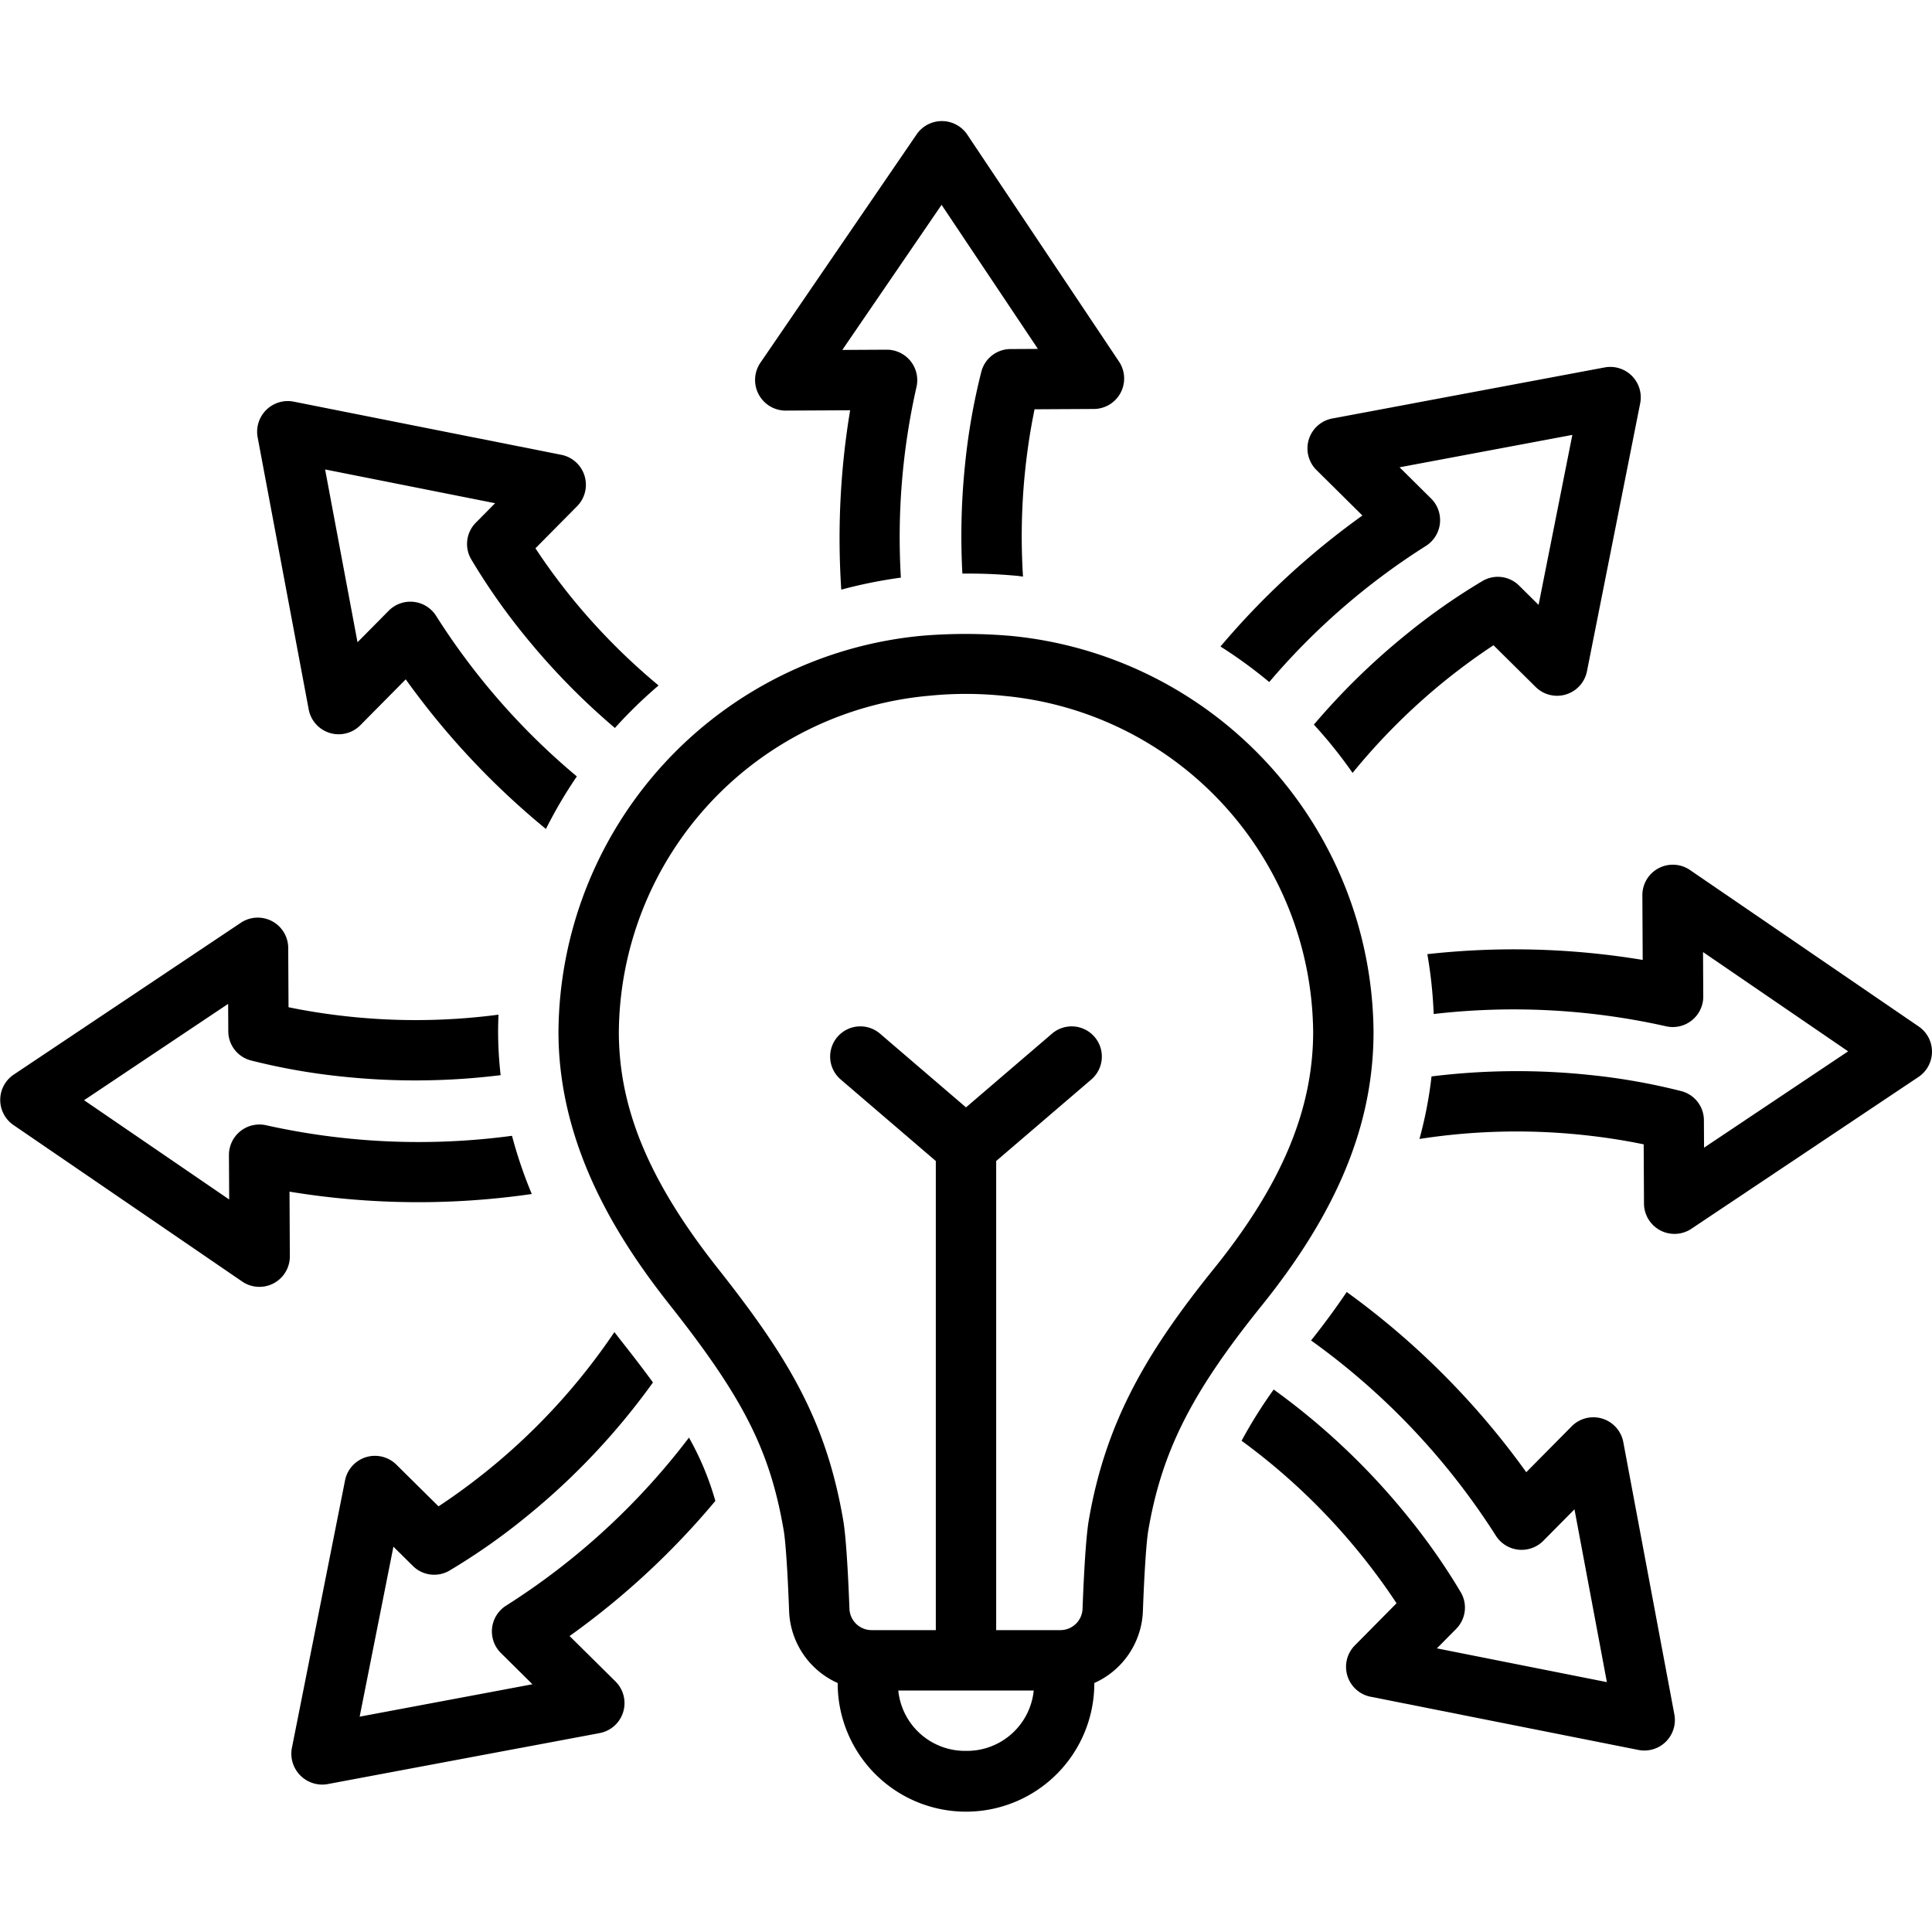
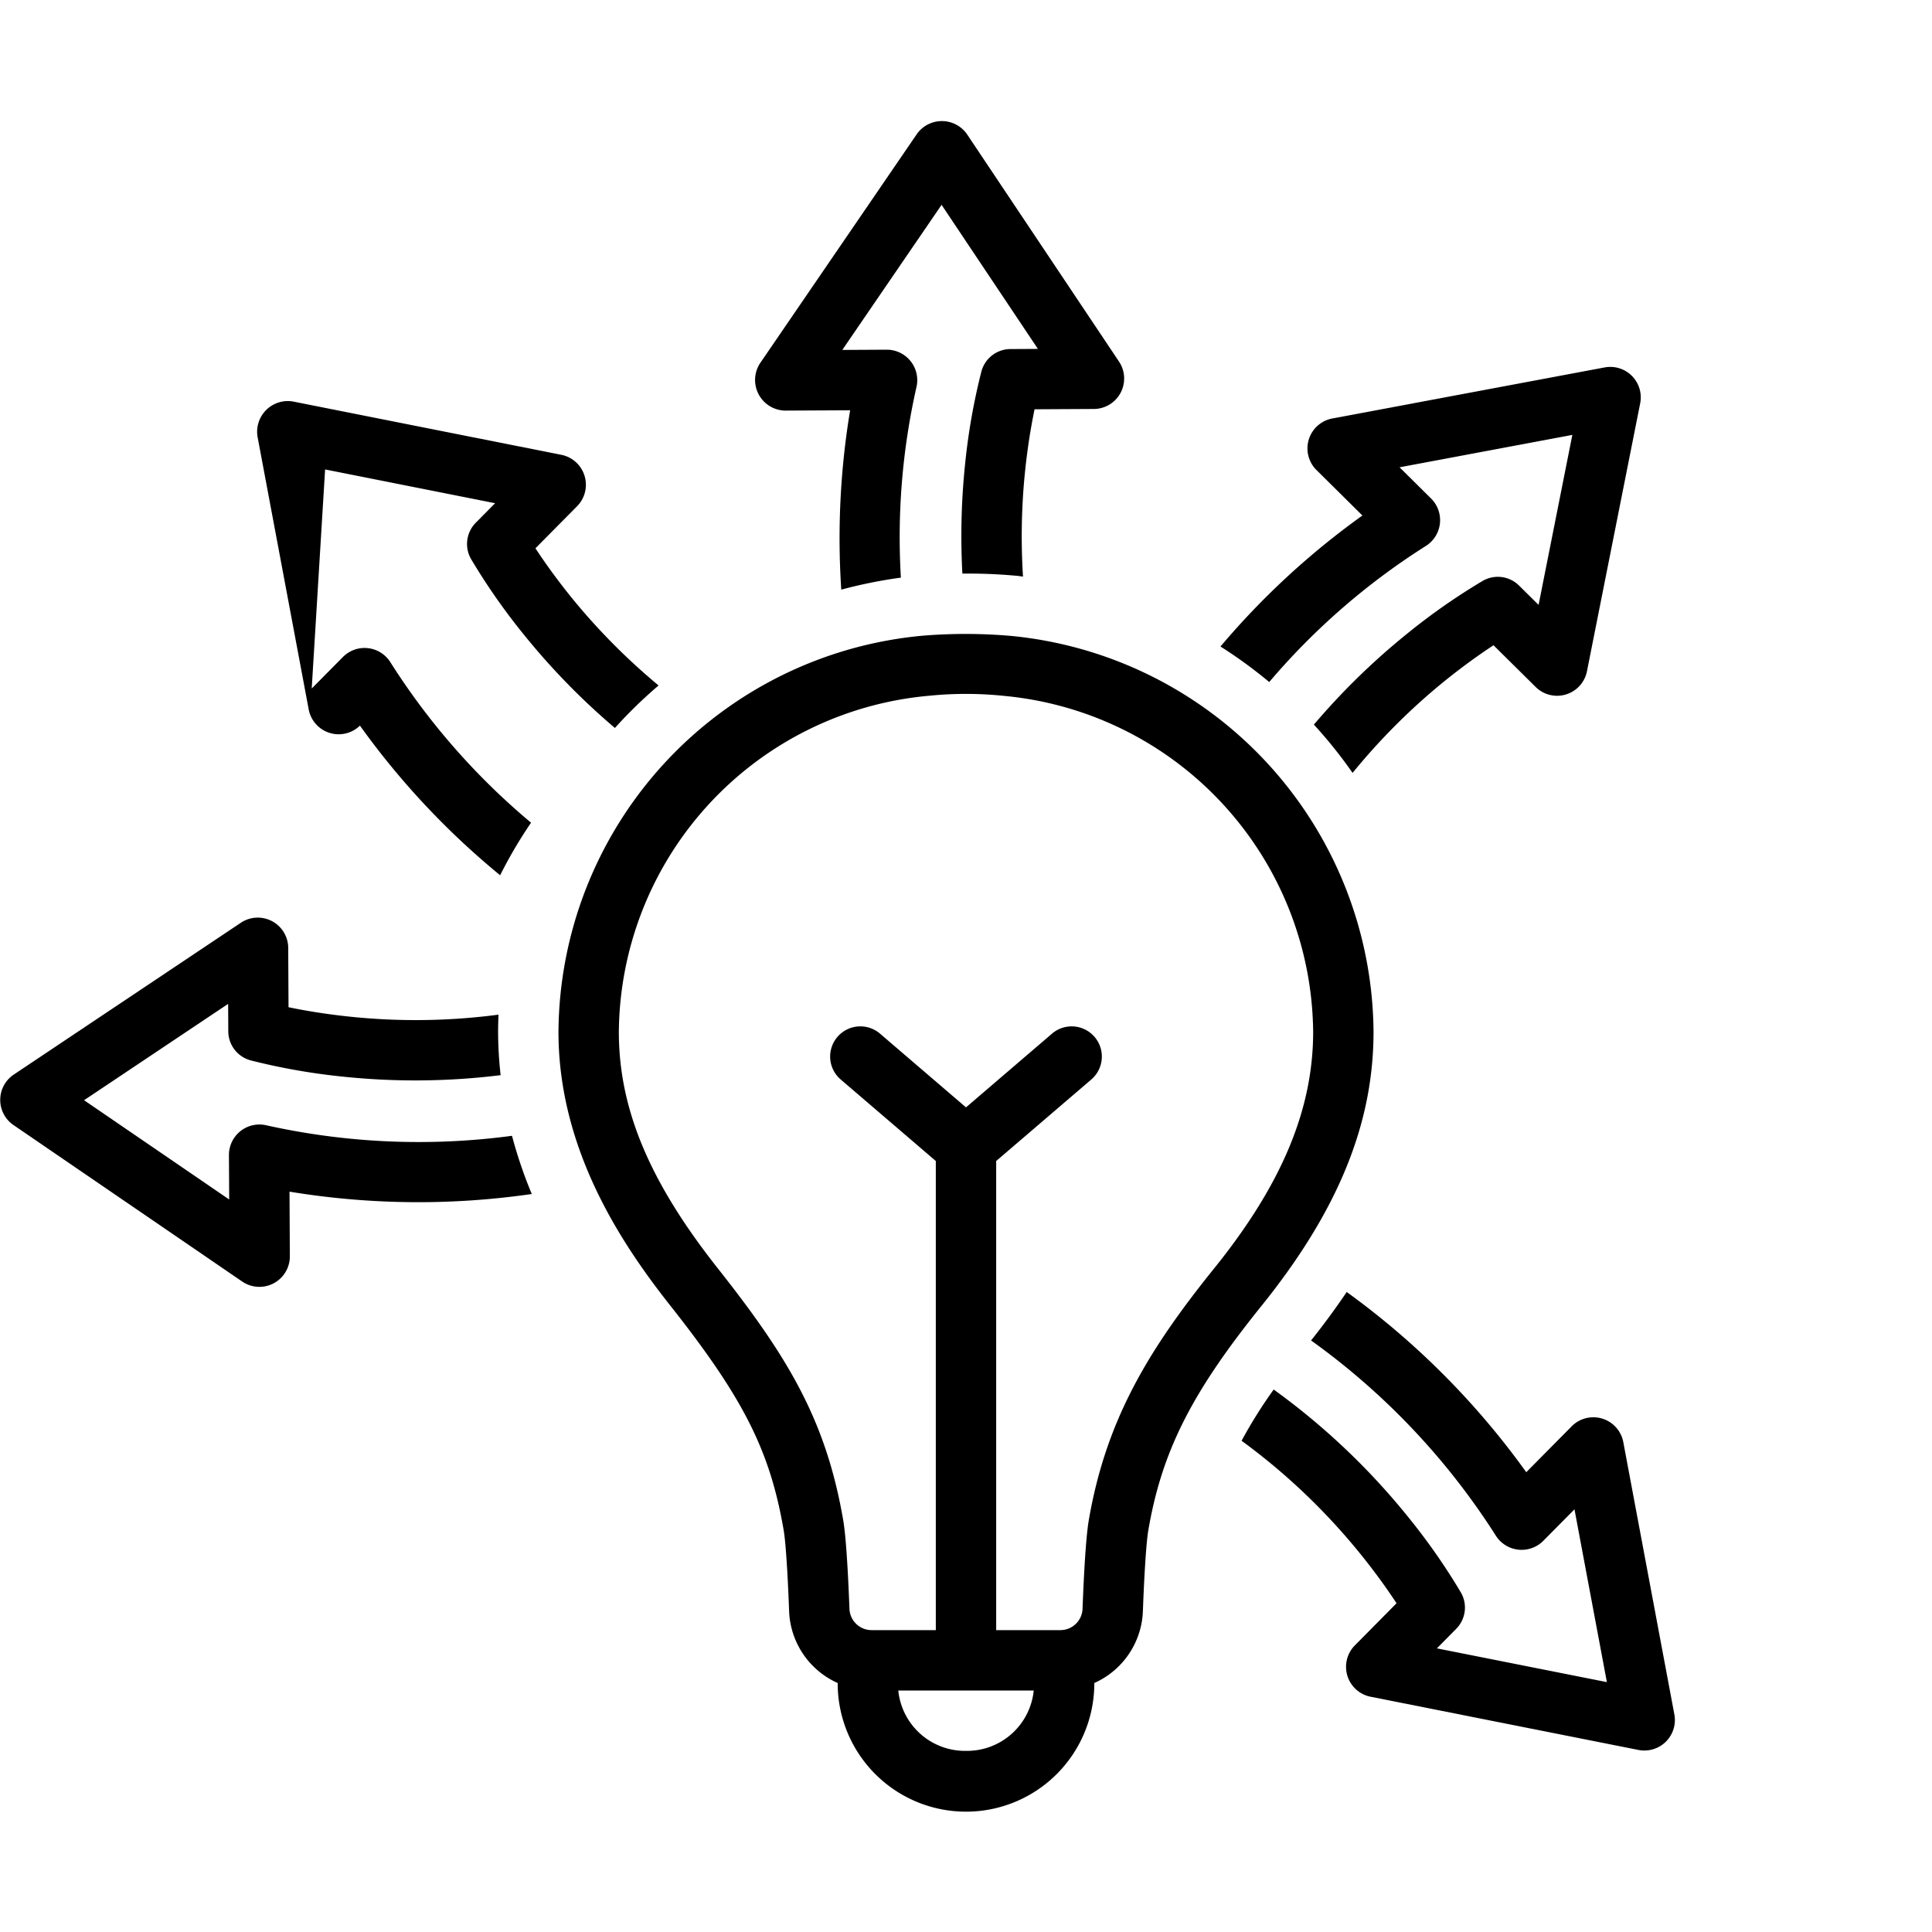
<svg xmlns="http://www.w3.org/2000/svg" id="Layer_1" data-name="Layer 1" viewBox="0 0 128 128">
  <title />
-   <path d="M20.459,47.038a2.021,2.021,0,0,0,3.388,1.037l3.034-3.066a51.876,51.876,0,0,0,9.288,9.913,30.126,30.126,0,0,1,2.048-3.482,45.81,45.81,0,0,1-9.319-10.631,2.019,2.019,0,0,0-3.129-.363l-2.083,2.104L21.539,31.102l11.263,2.237-1.281,1.294a2.003,2.003,0,0,0-.303,2.421,42.094,42.094,0,0,0,3.546,5.062,46.048,46.048,0,0,0,5.975,6.114,30.634,30.634,0,0,1,2.894-2.816A42.065,42.065,0,0,1,37.873,39.6c-1.012-1.251-1.804-2.367-2.398-3.275l2.787-2.815a2.024,2.024,0,0,0-1.032-3.369L19.418,26.602a2.034,2.034,0,0,0-2.356,2.331Z" />
+   <path d="M20.459,47.038a2.021,2.021,0,0,0,3.388,1.037a51.876,51.876,0,0,0,9.288,9.913,30.126,30.126,0,0,1,2.048-3.482,45.81,45.81,0,0,1-9.319-10.631,2.019,2.019,0,0,0-3.129-.363l-2.083,2.104L21.539,31.102l11.263,2.237-1.281,1.294a2.003,2.003,0,0,0-.303,2.421,42.094,42.094,0,0,0,3.546,5.062,46.048,46.048,0,0,0,5.975,6.114,30.634,30.634,0,0,1,2.894-2.816A42.065,42.065,0,0,1,37.873,39.6c-1.012-1.251-1.804-2.367-2.398-3.275l2.787-2.815a2.024,2.024,0,0,0-1.032-3.369L19.418,26.602a2.034,2.034,0,0,0-2.356,2.331Z" />
  <path d="M94.465,36.172a2.02,2.02,0,0,0,.363-3.129L92.724,30.96l11.448-2.147-2.237,11.263-1.294-1.281a1.997,1.997,0,0,0-2.42-.303,41.909,41.909,0,0,0-5.062,3.546,46.045,46.045,0,0,0-6.111,5.97,30.501,30.501,0,0,1,2.564,3.199,41.993,41.993,0,0,1,6.063-6.059c1.253-1.013,2.369-1.805,3.274-2.398l2.816,2.787a2.019,2.019,0,0,0,3.369-1.032l3.538-17.812a2.02,2.02,0,0,0-2.331-2.355L88.235,27.732a2.018,2.018,0,0,0-1.037,3.388l3.066,3.034a51.633,51.633,0,0,0-9.404,8.679,30.871,30.871,0,0,1,3.23,2.354A45.571,45.571,0,0,1,94.465,36.172Z" />
  <path d="M35.232,79.106a29.97,29.97,0,0,1-1.311-3.856,46.517,46.517,0,0,1-16.284-.698A2.019,2.019,0,0,0,15.168,76.508l.016,2.961L5.57,72.892l9.545-6.383.01,1.822a2,2,0,0,0,1.495,1.925A41.893,41.893,0,0,0,22.709,71.329a46.02,46.02,0,0,0,10.459-.097A26.154,26.154,0,0,1,33,68.359c0-.38.013-.758.027-1.135a41.972,41.972,0,0,1-9.898.127c-1.623-.171-2.988-.407-4.013-.62l-.021-3.962a2.018,2.018,0,0,0-3.111-1.652L.889,71.209a2.019,2.019,0,0,0-.018,3.313L16.074,84.924a2.018,2.018,0,0,0,3.129-1.661l-.022-4.313A52.448,52.448,0,0,0,35.232,79.106Z" />
  <path d="M52.011,27.203l4.313-.022A51.652,51.652,0,0,0,55.736,39.065a31.794,31.794,0,0,1,3.95-.796,45.042,45.042,0,0,1,1.034-12.631A2.02,2.02,0,0,0,58.766,23.168l-2.961.016,6.577-9.613,6.382,9.545-1.821.01a2,2,0,0,0-1.925,1.495A41.893,41.893,0,0,0,63.944,30.709a46.077,46.077,0,0,0-.184,7.293,35.248,35.248,0,0,1,3.642.15c.126.013.249.034.375.049a42.165,42.165,0,0,1,.146-7.072c.171-1.623.407-2.988.62-4.013l3.961-.021a2.018,2.018,0,0,0,1.652-3.111L64.064,8.889A2.028,2.028,0,0,0,60.751,8.871L50.35,24.074A2.029,2.029,0,0,0,52.011,27.203Z" />
-   <path d="M127.143,68.024,111.94,57.623a2.017,2.017,0,0,0-3.129,1.661l.022,4.313a52.08,52.08,0,0,0-14.268-.382,30.01,30.01,0,0,1,.421,3.966,46.109,46.109,0,0,1,15.39.812,2.019,2.019,0,0,0,2.47-1.955l-.016-2.961,9.613,6.577-9.545,6.382-.01-1.821a2,2,0,0,0-1.495-1.925,41.893,41.893,0,0,0-6.089-1.073,46.039,46.039,0,0,0-10.462.099,27.132,27.132,0,0,1-.799,4.143,41.943,41.943,0,0,1,10.842-.263c1.623.171,2.988.407,4.013.62l.021,3.961a2.021,2.021,0,0,0,3.111,1.652l15.096-10.092A2.019,2.019,0,0,0,127.143,68.024Z" />
  <path d="M107.541,95.509a2.02,2.02,0,0,0-3.388-1.037l-3.034,3.066A52.432,52.432,0,0,0,89.222,85.598q-1.078,1.601-2.36,3.211a46.837,46.837,0,0,1,12.239,12.929,2.023,2.023,0,0,0,3.129.363l2.083-2.104,2.147,11.448-11.263-2.237,1.281-1.294a2.001,2.001,0,0,0,.303-2.42,41.909,41.909,0,0,0-3.546-5.062A46.047,46.047,0,0,0,84.385,92.059a31.601,31.601,0,0,0-2.127,3.395,42.035,42.035,0,0,1,7.868,7.493c1.013,1.253,1.805,2.369,2.398,3.274l-2.787,2.816a2.021,2.021,0,0,0,1.032,3.369l17.812,3.538a2.021,2.021,0,0,0,2.355-2.331Z" />
-   <path d="M33.535,106.375a2.019,2.019,0,0,0-.363,3.129l2.104,2.083-11.448,2.147,2.237-11.263,1.294,1.281a2,2,0,0,0,2.42.303,41.909,41.909,0,0,0,5.062-3.546,45.941,45.941,0,0,0,8.419-8.918c-.587-.805-1.239-1.661-1.982-2.601-.187-.237-.379-.485-.572-.736a41.931,41.931,0,0,1-8.38,9.147c-1.253,1.013-2.369,1.805-3.274,2.398l-2.816-2.787a2.02,2.02,0,0,0-3.369,1.032l-3.538,17.811a2.048,2.048,0,0,0,2.331,2.355l18.105-3.396a2.02,2.02,0,0,0,1.037-3.388l-3.066-3.034a51.813,51.813,0,0,0,9.658-8.952,19.158,19.158,0,0,0-1.748-4.195A46.401,46.401,0,0,1,33.535,106.375Z" />
  <path d="M91,68.359A26.564,26.564,0,0,0,66.976,42.13a34.972,34.972,0,0,0-5.783-.019A26.54,26.54,0,0,0,37,68.359c0,7.855,4.233,14.121,7.417,18.151,4.852,6.139,6.605,9.619,7.507,14.893.126.735.263,2.777.356,5.33A5.44,5.44,0,0,0,55.5,111.505v.152a8.501,8.501,0,0,0,17,0v-.152a5.44,5.44,0,0,0,3.22-4.772c.094-2.553.23-4.595.356-5.33.894-5.225,2.854-9.118,7.495-14.878C88.64,80.233,91,74.461,91,68.359ZM64,116a4.444,4.444,0,0,1-4.486-4h8.973A4.444,4.444,0,0,1,64,116Zm8.133-15.271c-.216,1.265-.35,4.212-.411,5.855A1.469,1.469,0,0,1,70.244,108H66V76.92l6.302-5.401a2,2,0,1,0-2.604-3.037L64,73.366l-5.698-4.885a2,2,0,0,0-2.604,3.037L62,76.92V108H57.756a1.469,1.469,0,0,1-1.478-1.415c-.062-1.644-.195-4.591-.411-5.855-1.141-6.668-3.693-10.854-8.312-16.699C43.021,78.292,41,73.459,41,68.359A22.551,22.551,0,0,1,61.595,46.092a24.277,24.277,0,0,1,4.955.015A22.573,22.573,0,0,1,87,68.359c0,5.139-2.079,10.114-6.544,15.656C76.173,89.332,73.287,93.982,72.133,100.729Z" />
</svg>